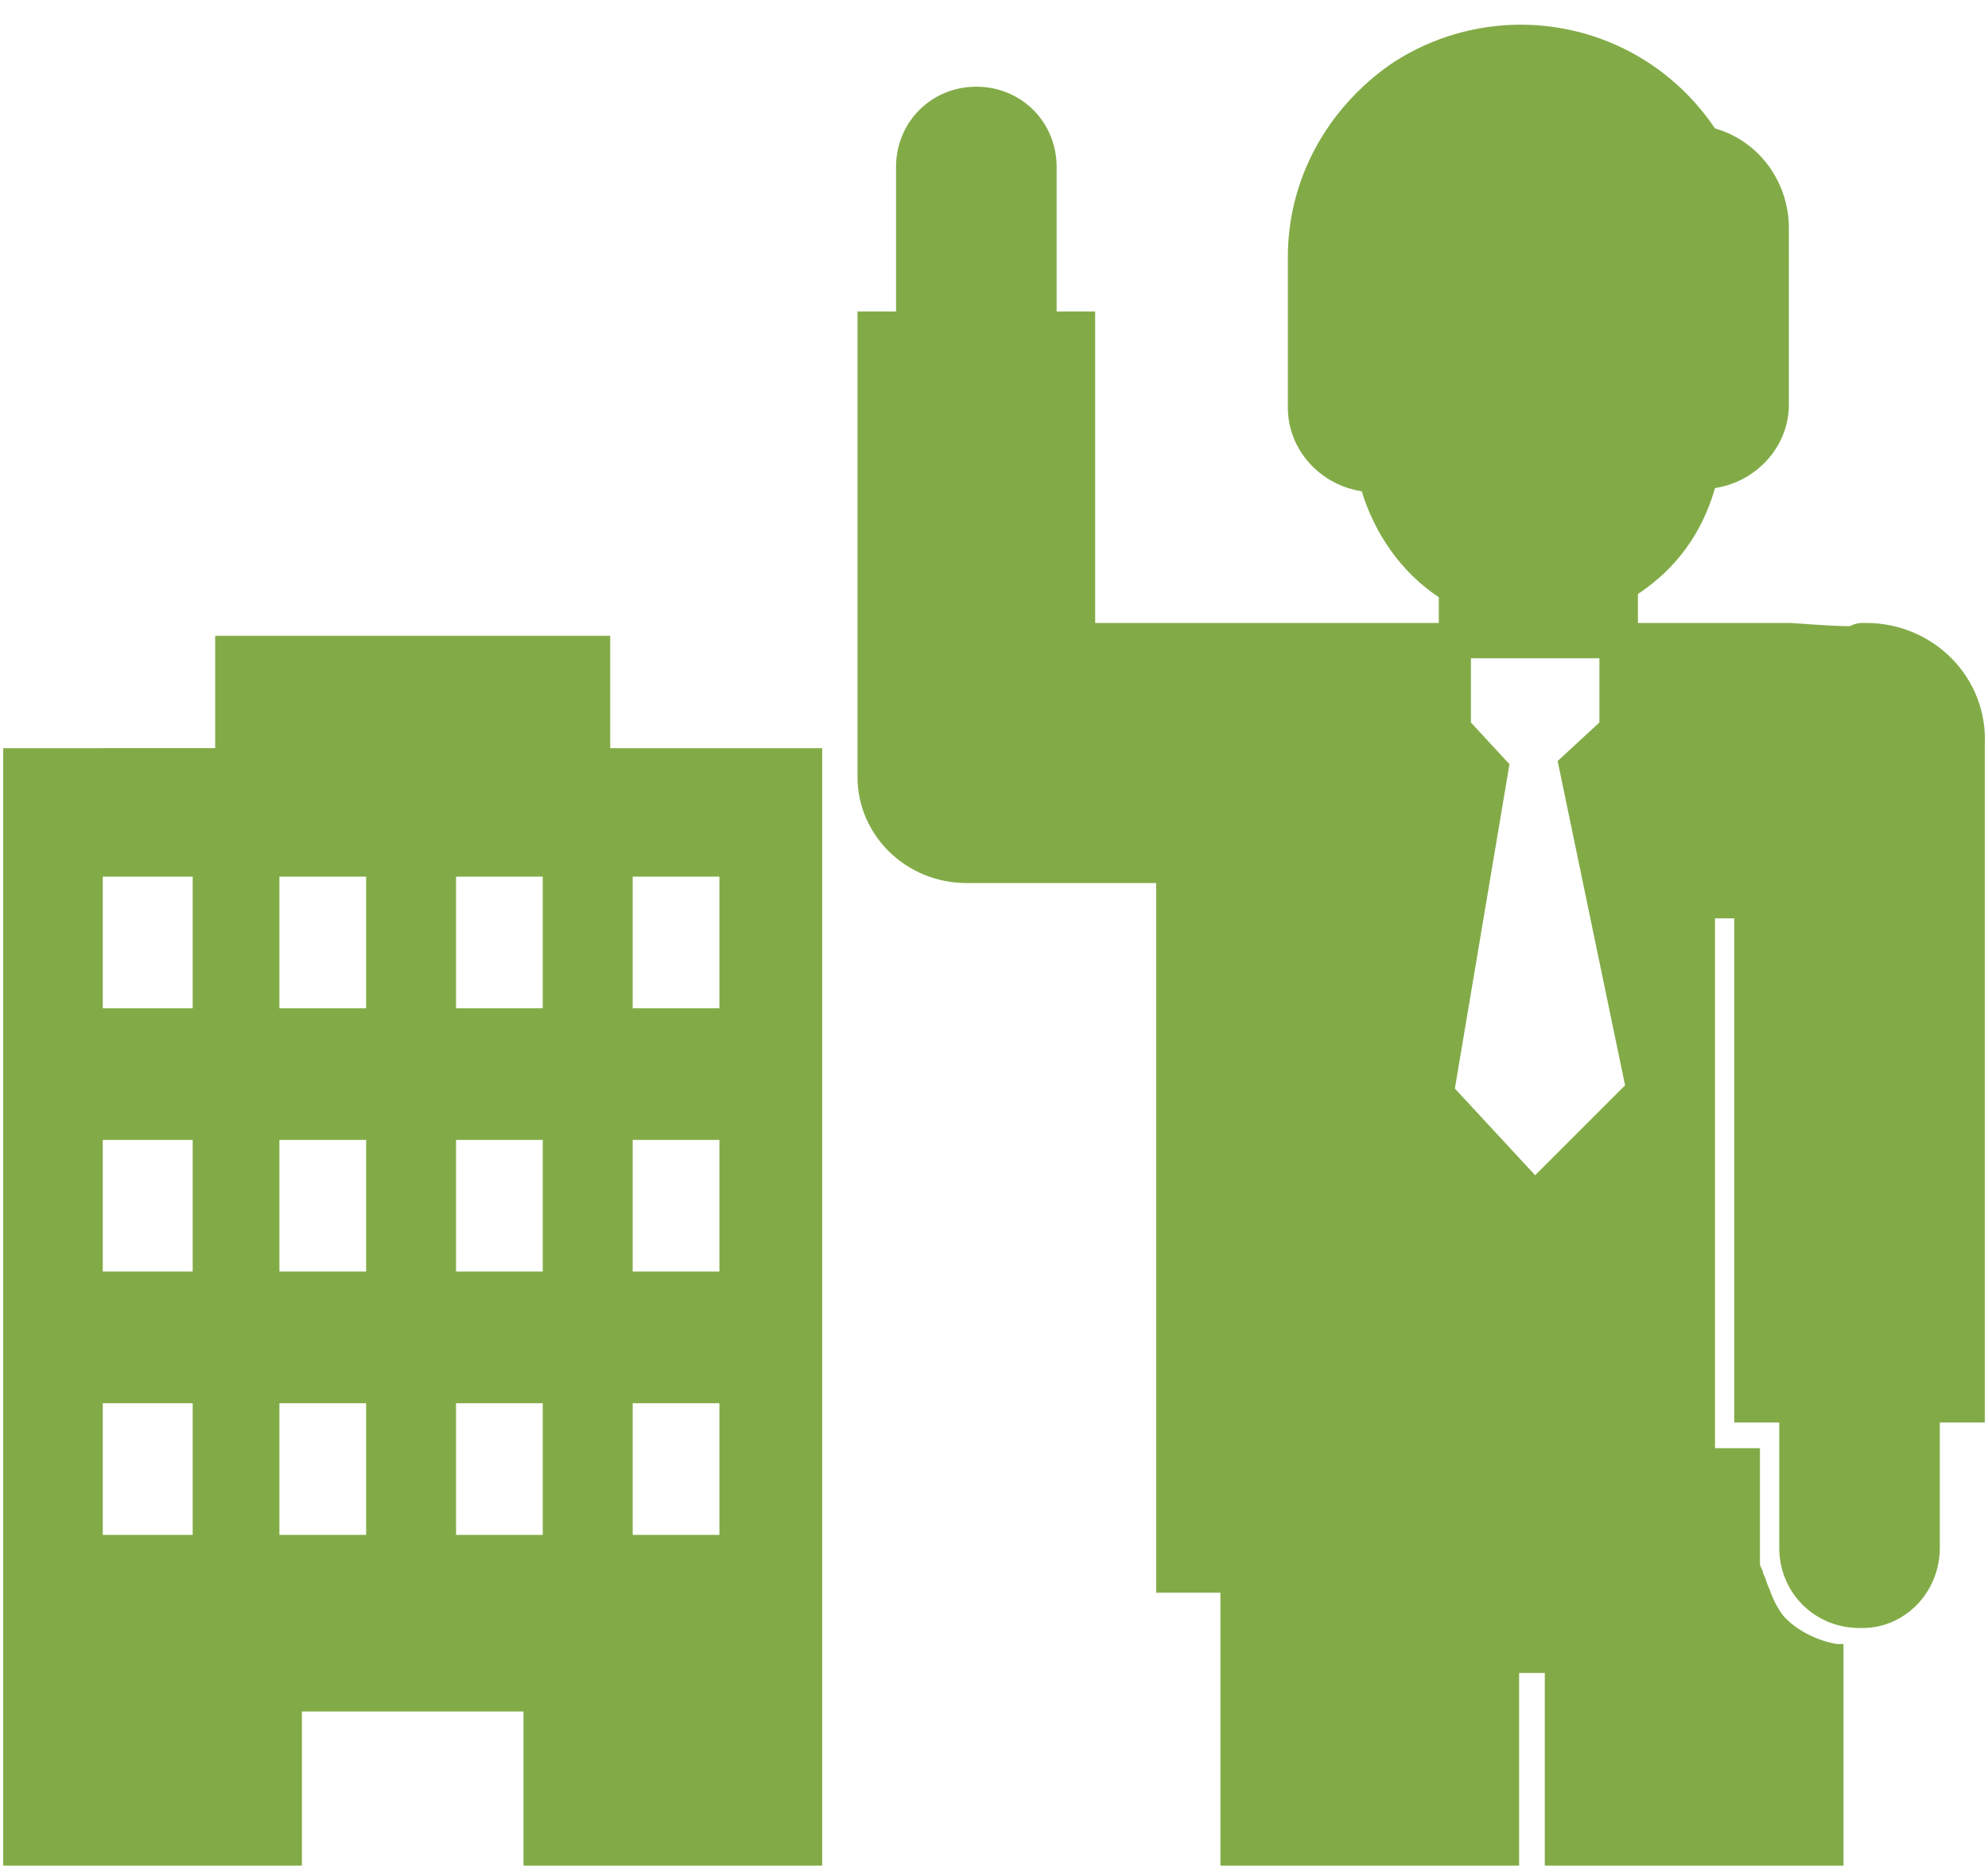
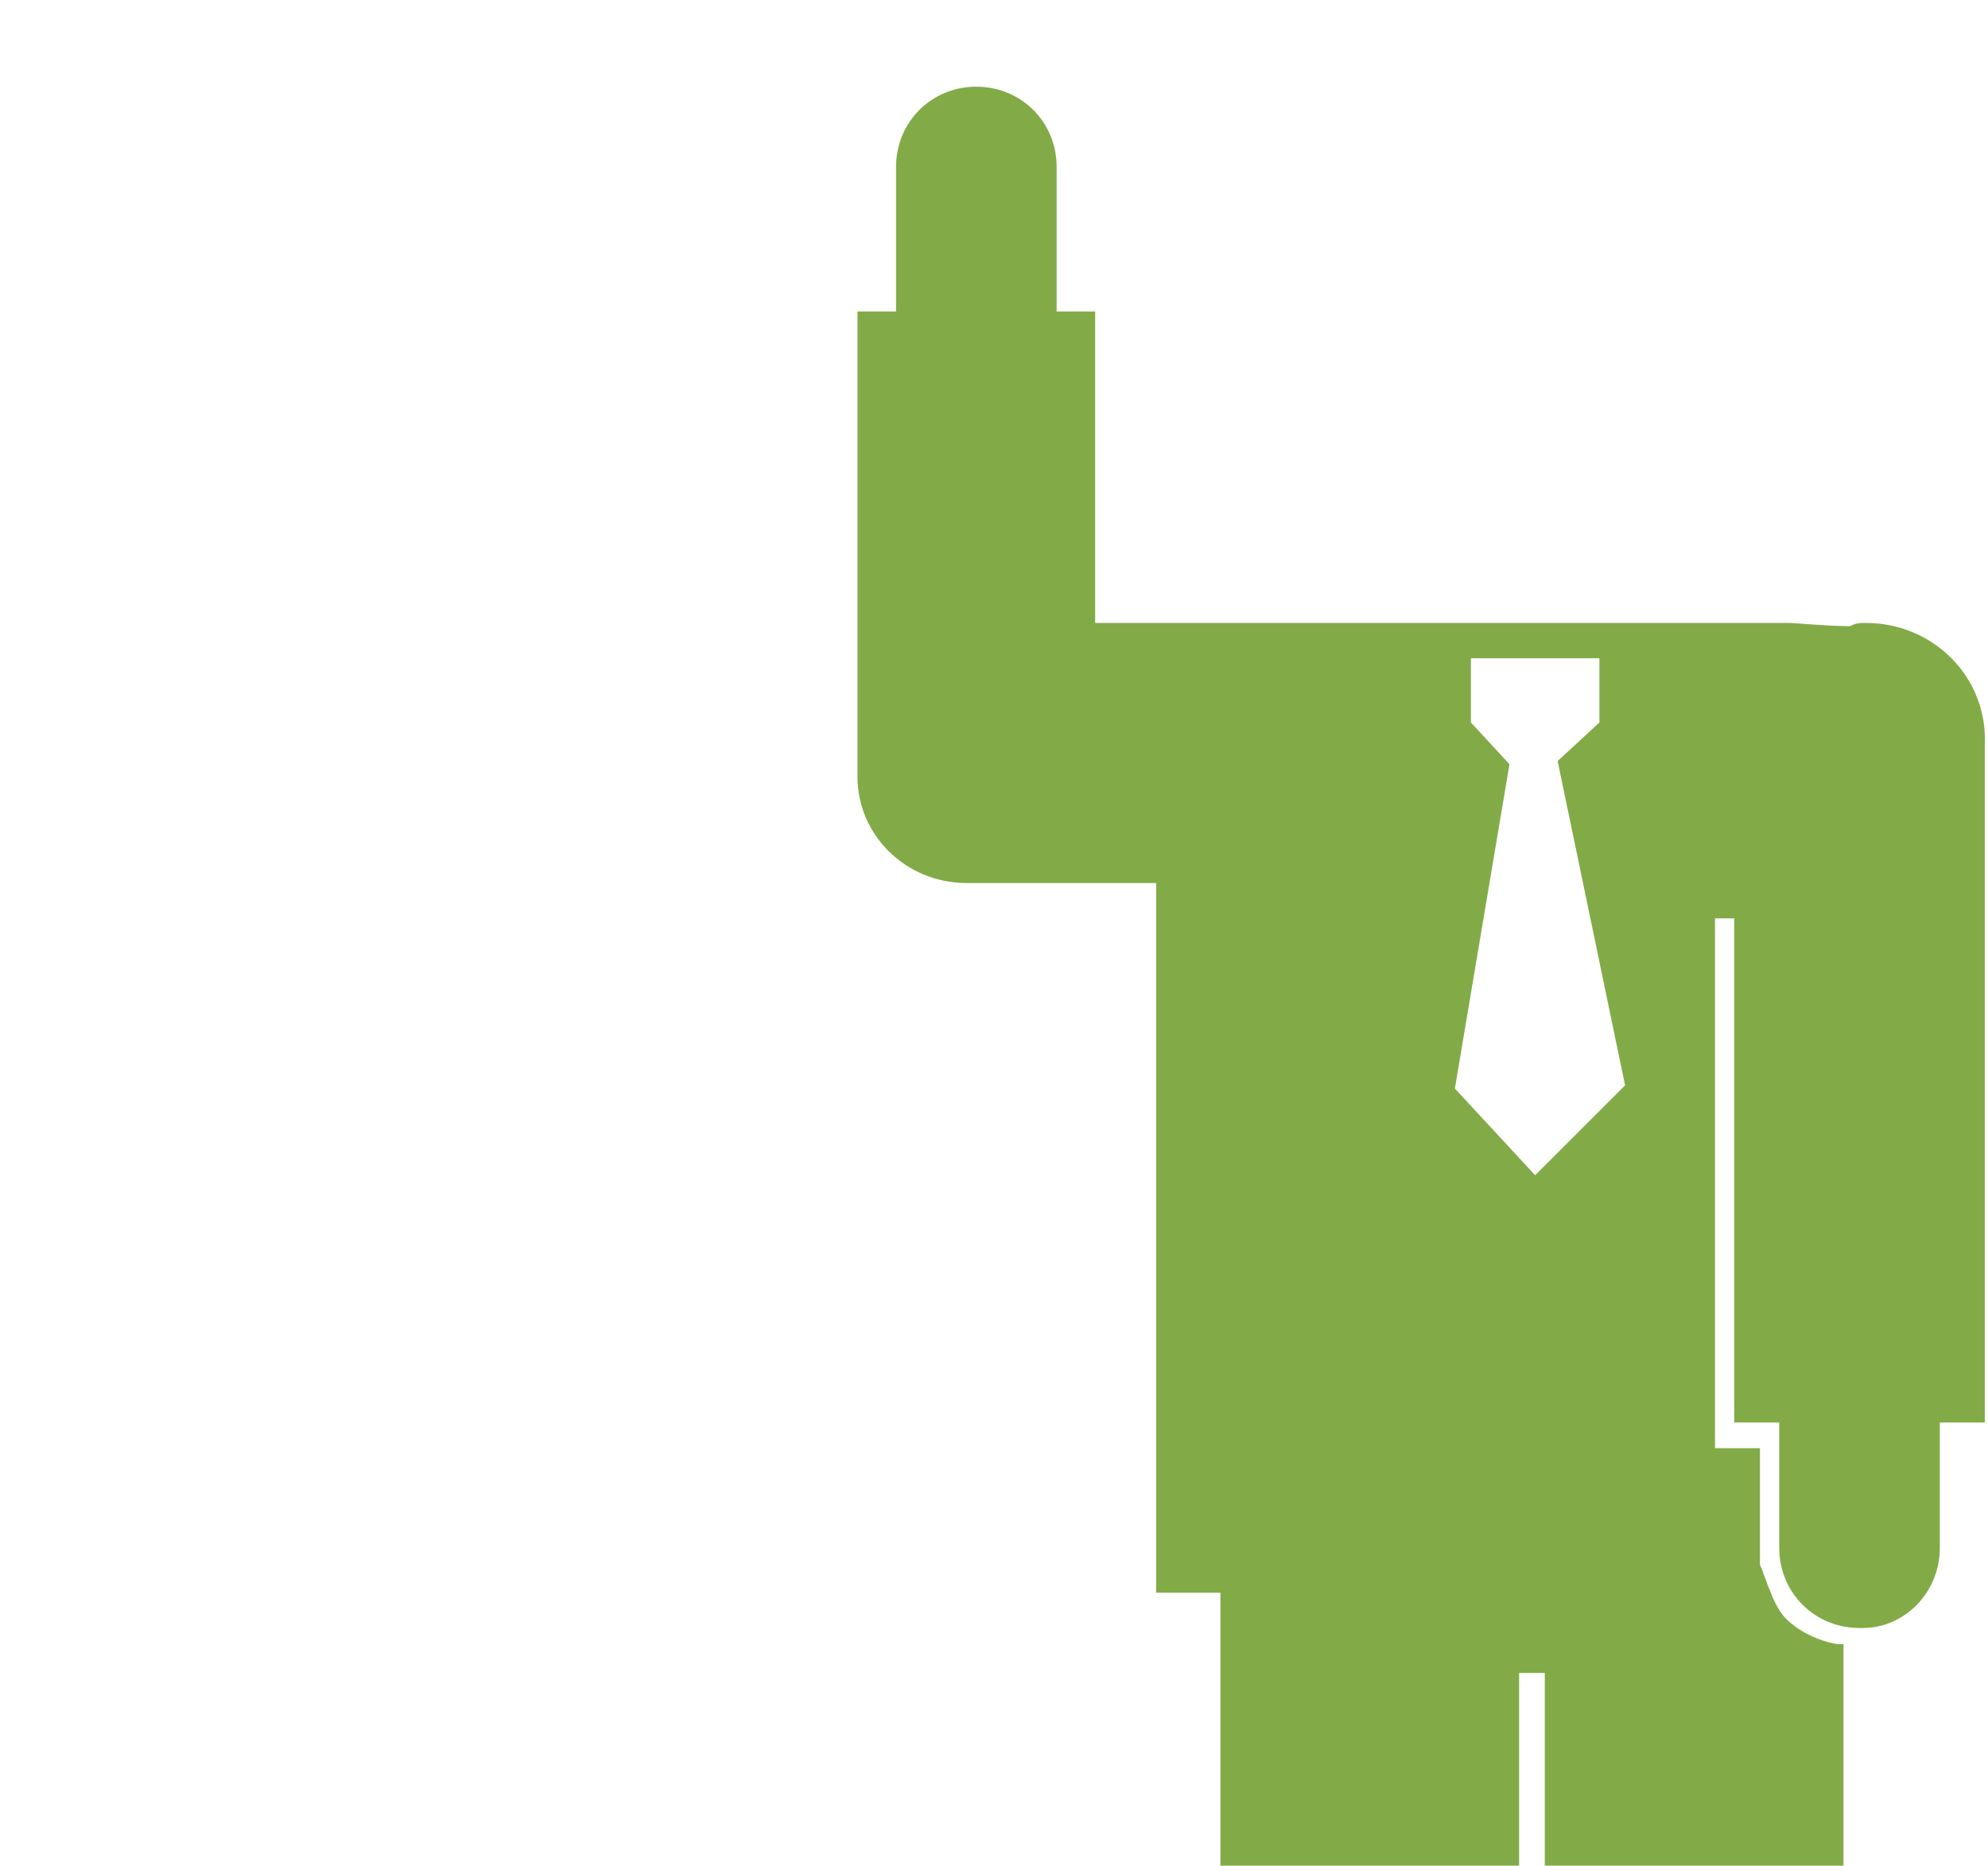
<svg xmlns="http://www.w3.org/2000/svg" version="1.1" id="レイヤー_1" x="0px" y="0px" viewBox="0 0 61.9 58.1" style="enable-background:new 0 0 61.9 58.1; max-width:160px; max-height:110px;" xml:space="preserve">
  <style type="text/css">
	.st0{fill:#82AB47;}
</style>
  <title>アセット 5</title>
  <g>
    <g id="レイヤー_1-2_4_">
-       <path class="st0" d="M19,23.3v-3.5H6.7v3.5H0.1v34.8h9.3v-4.8h6.9v4.8h9.3V23.3H19z M6,47.8H3.2v-4.1H6V47.8z M6,39.6H3.2v-4.1H6    V39.6z M6,31.4H3.2v-4.1H6V31.4z M11.5,47.8H8.7v-4.1h2.7v4.1H11.5z M11.5,39.6H8.7v-4.1h2.7v4.1H11.5z M11.5,31.4H8.7v-4.1h2.7    v4.1H11.5z M16.9,47.8h-2.7v-4.1h2.7V47.8z M16.9,39.6h-2.7v-4.1h2.7V39.6z M16.9,31.4h-2.7v-4.1h2.7V31.4z M22.4,47.8h-2.7v-4.1    h2.7V47.8z M22.4,39.6h-2.7v-4.1h2.7V39.6z M22.4,31.4h-2.7v-4.1h2.7V31.4z" />
      <g>
-         <path class="st0" d="M51,19.6v-1.1c1.2-0.8,2-1.9,2.4-3.3c1.3-0.2,2.3-1.3,2.3-2.6V7.1c0-1.4-0.9-2.7-2.3-3.1     c-2.3-3.4-6.8-4.2-10.1-2c-2,1.4-3.2,3.6-3.2,6v4.7c0,1.3,1,2.4,2.3,2.6c0.4,1.3,1.2,2.5,2.4,3.3v1.1" />
        <path class="st0" d="M58.1,19.4c-0.2,0-0.3,0-0.5,0.1c-0.7,0-1.7-0.1-1.9-0.1H40c-0.1,0-0.2,0-0.2,0h-5.7V9.7h-1.2V5.2     c0-1.4-1.1-2.5-2.5-2.5s-2.5,1.1-2.5,2.5v4.5h-1.2v9.7v1.9v2.9c0,1.8,1.5,3.3,3.4,3.3H36v22.1h2v9.1h9.3v-6.6h0.8V59h9.3v-7.8     c0,0-0.1,0-0.2,0c-0.6-0.1-1.2-0.4-1.6-0.8c-0.2-0.2-0.4-0.6-0.5-0.9C55,49.3,55,49.2,54.9,49c0-0.1-0.1-0.2-0.1-0.3s0-0.1,0-0.2     c0-0.1,0-0.1,0-0.2v-3.2h-1.4V28.6H54v15.7h1.4V47v1.2c0,1.4,1.1,2.5,2.5,2.5c0,0,0,0,0.1,0c1.3,0,2.4-1.1,2.4-2.5v-3.9h1.4V23.2     C61.9,21.1,60.2,19.4,58.1,19.4z M45.8,22.5v-2h4v2l-1.3,1.2l2.1,10.1l-2.8,2.8l-2.5-2.7L47,23.8L45.8,22.5z" />
      </g>
    </g>
  </g>
</svg>